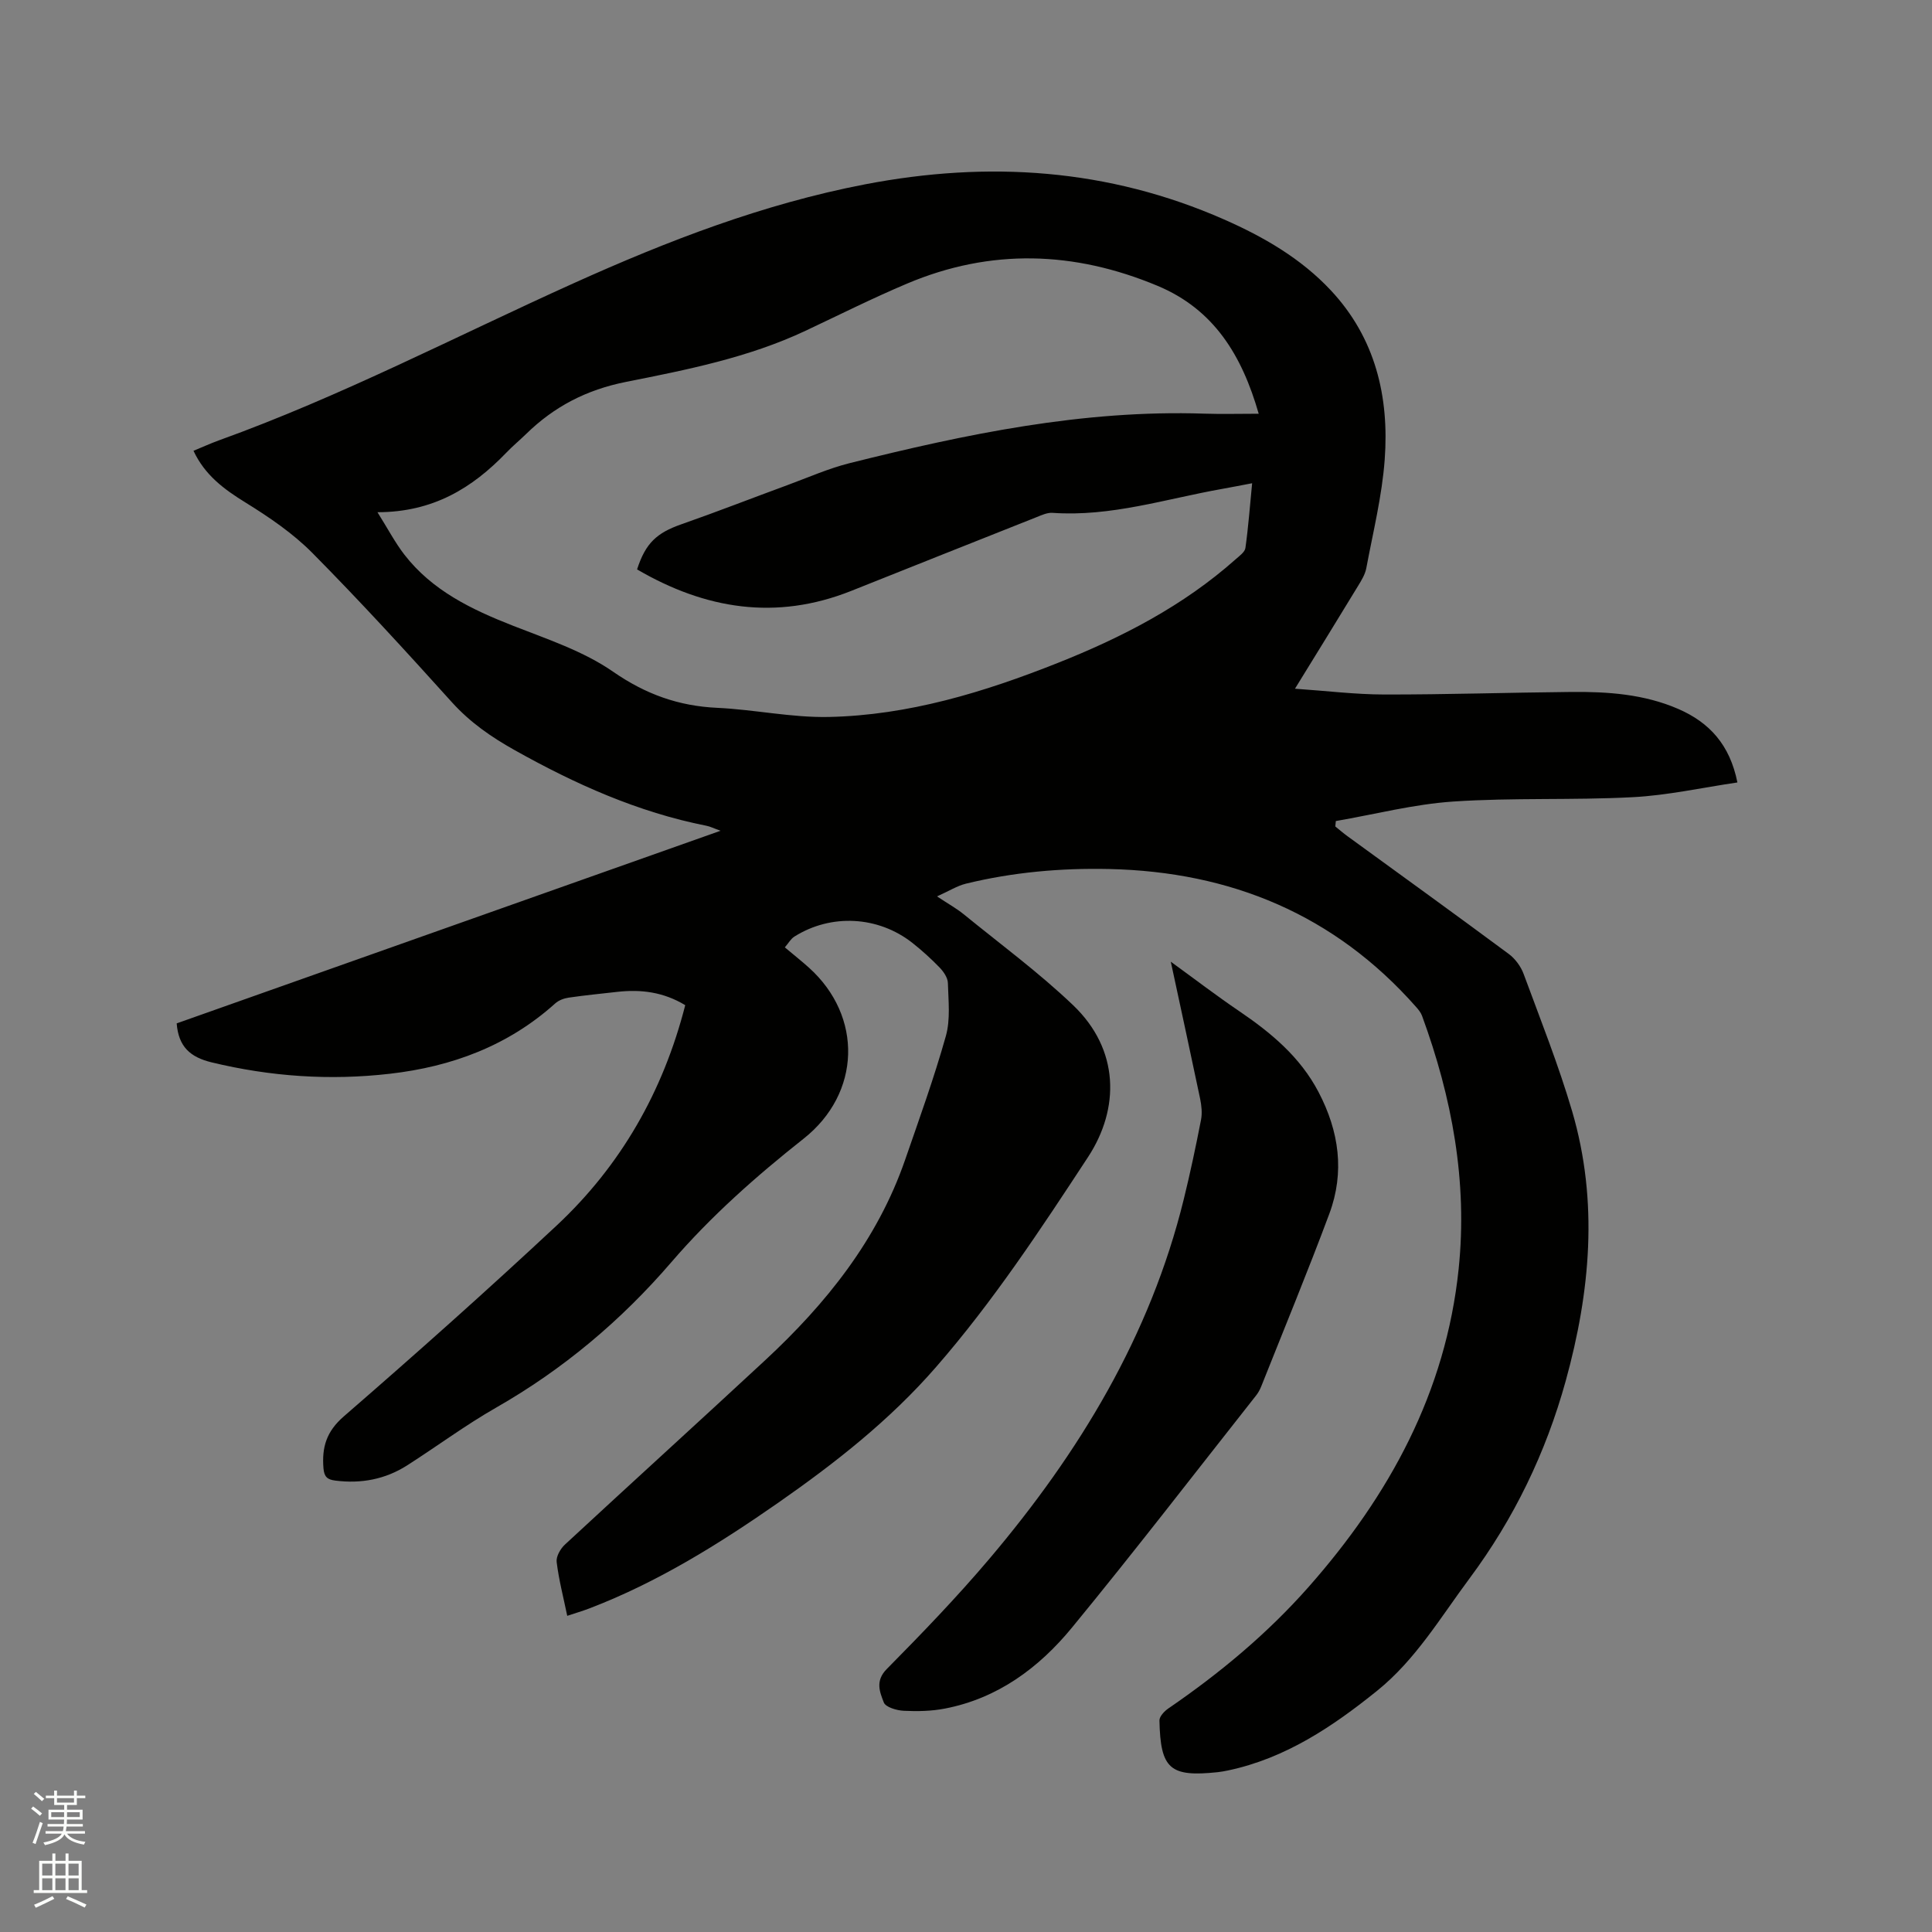
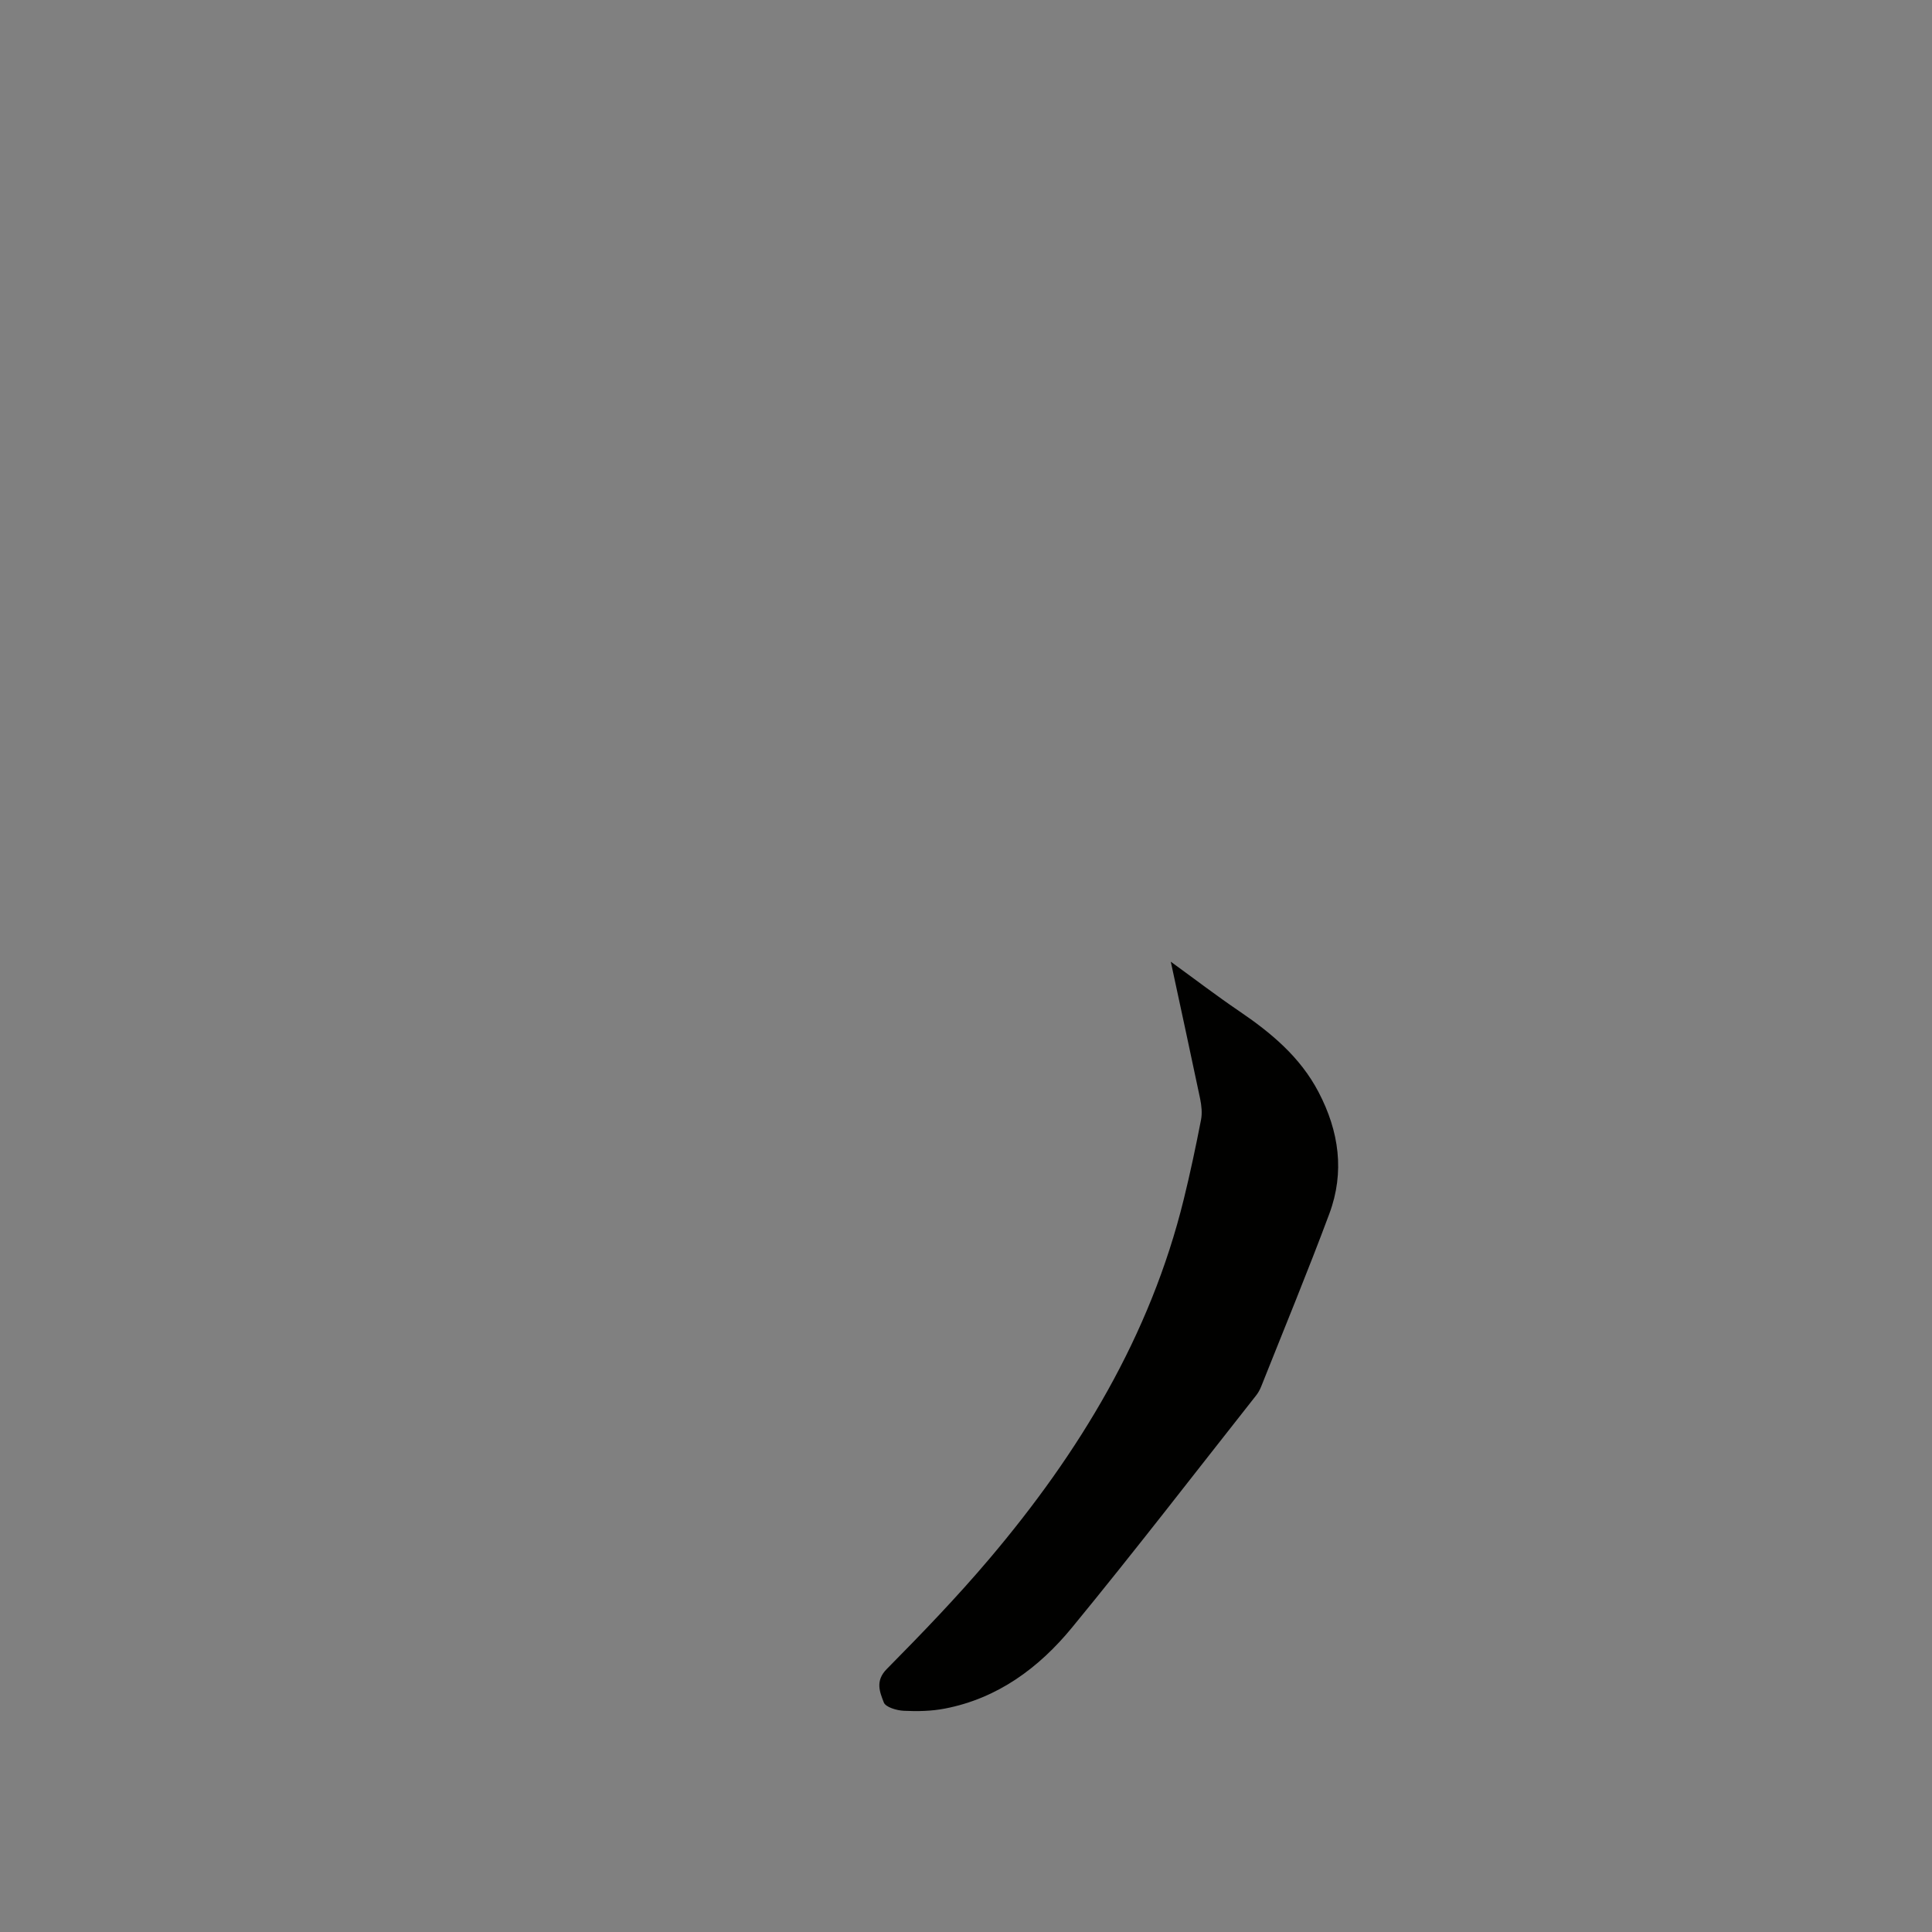
<svg xmlns="http://www.w3.org/2000/svg" enable-background="new 0 0 400 400" viewBox="0 0 400 400">
  <rect x="0" y="0" width="400" height="400" fill="#808080" stroke="none" />
-   <path d="m6.44 374.46.42-.45c.65.47 1.27.95 1.85 1.44l-.45.49c-.65-.56-1.25-1.06-1.82-1.48m.93 7.33-.63-.26c.55-1.36 1.05-2.8 1.52-4.33.19.1.38.19.59.27-.46 1.29-.95 2.73-1.48 4.32m-.38-10.38.44-.42c.43.34 1.01.82 1.74 1.44l-.49.49c-.53-.51-1.09-1.01-1.69-1.51m2.5.35h1.72v-1.04h.59v1.04h3.52v-1.04h.59v1.04h1.75v.53h-1.75v1.42h-2.03v.97h3.22v2.03h-3.24c0 .35-.01.66-.03.93h3.32v.53h-3.37c-.03.27-.08.58-.15.94h3.96v.53h-3.71c.67.92 1.93 1.48 3.79 1.68-.13.24-.23.44-.29.59-2.13-.38-3.48-1.08-4.04-2.12-.43.97-1.77 1.72-4.03 2.23-.09-.19-.2-.37-.33-.55 2.1-.42 3.37-1.03 3.81-1.83h-3.36v-.53h3.58c.08-.29.13-.61.16-.94h-3.33v-.53h3.39c.02-.27.04-.58.04-.93h-3.23v-2.03h3.25v-.97h-2.07v-1.42h-1.73zm1.12 3.44v1h2.65c.01-.3.02-.44.01-.4v-.25-.35zm1.19-2h3.52v-.91h-3.52zm4.71 2h-2.63v.59c0 .15-.01.28-.01.4h2.64z" fill="#fbfcfa" />
-   <path d="m13.56 383.74h.63v1.52h2.72v6.07h1.13v.6h-11.06v-.6h1.13v-6.07h2.73v-1.52h.63v1.52h2.1v-1.52zm-2.69 8.83.38.56c-1.24.63-2.53 1.25-3.85 1.85-.1-.21-.21-.42-.34-.63 1.36-.55 2.63-1.15 3.81-1.78m-2.13-4.27h2.1v-2.45h-2.1zm0 3.04h2.1v-2.46h-2.1zm2.72-3.04h2.1v-2.45h-2.1zm0 3.04h2.1v-2.46h-2.1zm6.07 3.6c-1.41-.71-2.7-1.3-3.86-1.78l.35-.56c1.45.62 2.75 1.19 3.88 1.72zm-1.25-9.09h-2.1v2.45h2.1zm-2.09 5.49h2.1v-2.46h-2.1z" fill="#fbfcfa" />
  <g fill="#010100">
-     <path d="m141.87 208.11c-4.53-2.74-9.18-3.3-14.03-2.76-3.37.38-6.75.71-10.1 1.2-.98.14-2.07.55-2.79 1.2-9.75 8.77-21.4 13.09-34.23 14.56-12.43 1.43-24.71.59-36.91-2.36-4.41-1.07-6.85-3.22-7.23-8.07 37.21-13.18 74.58-26.41 112.6-39.88-1.4-.5-2.15-.89-2.95-1.04-14.18-2.81-27.13-8.62-39.67-15.65-4.87-2.73-9.22-5.74-12.99-9.91-9.44-10.47-18.97-20.89-28.89-30.91-4.03-4.07-8.94-7.41-13.84-10.44-4.44-2.74-8.41-5.65-10.78-10.72 1.79-.73 3.5-1.52 5.27-2.16 25.25-9.1 49.03-21.52 73.44-32.53 19.44-8.77 39.22-16.41 60.3-20.47 25.58-4.92 50.4-3.28 74.37 7.27 8.18 3.6 15.92 8.07 22.1 14.68 9.22 9.86 12.1 22 11.15 35-.55 7.56-2.41 15.02-3.81 22.5-.24 1.3-1.01 2.55-1.72 3.71-4.17 6.87-8.4 13.7-13.05 21.26 6.55.45 12.51 1.19 18.47 1.2 12.92.02 25.84-.41 38.77-.53 7.55-.07 15.05.45 22.12 3.52 6.42 2.79 10.68 7.39 12.24 15.22-7.36 1.08-14.5 2.68-21.7 3.05-12.36.65-24.79.07-37.14.9-8.15.55-16.2 2.64-24.3 4.04-.04.37-.07.74-.11 1.12.84.68 1.66 1.39 2.54 2.03 11.14 8.11 22.32 16.17 33.39 24.38 1.33.99 2.5 2.59 3.07 4.15 3.48 9.43 7.21 18.8 10.04 28.42 5.47 18.67 3.77 37.33-1.34 55.83-4.11 14.86-10.71 28.51-19.92 40.89-6 8.06-11.16 16.83-19.13 23.25-9.22 7.43-18.94 13.96-30.8 16.48-.72.15-1.46.29-2.19.37-9.9 1.04-11.86-.65-12.07-10.7-.02-.84 1.04-1.95 1.88-2.52 10.63-7.28 20.47-15.47 29.01-25.14 16.72-18.94 28.42-40.34 31.06-65.86 1.87-18.04-1.38-35.47-7.59-52.4-.25-.67-.75-1.28-1.23-1.82-16.87-19.11-38.34-27.99-63.54-28.55-10.01-.22-19.91.66-29.64 3.03-1.84.45-3.52 1.53-6 2.64 2.38 1.58 4.04 2.49 5.49 3.67 7.62 6.21 15.59 12.08 22.68 18.85 9.63 9.19 9.68 21.39 3.1 31.44-9.8 14.95-19.66 29.92-31.48 43.49-9.58 11.01-20.86 19.85-32.7 28.11-12.28 8.55-24.94 16.44-39 21.83-1.45.56-2.95.99-4.65 1.56-.81-3.92-1.75-7.5-2.19-11.15-.14-1.13.78-2.74 1.71-3.6 13.77-12.76 27.67-25.37 41.43-38.14 12.65-11.74 23.28-24.96 29.01-41.54 2.94-8.5 6-16.96 8.43-25.61.97-3.44.52-7.31.42-10.98-.03-1.1-.9-2.36-1.72-3.21-1.76-1.82-3.66-3.54-5.65-5.11-7.08-5.56-16.82-6.07-24.41-1.29-.74.46-1.21 1.35-1.98 2.23 1.81 1.52 3.45 2.82 5 4.21 11.21 10.1 10.77 26.01-1.11 35.4-9.84 7.78-19.2 16.06-27.39 25.58-10.4 12.08-22.39 22.17-36.27 30.1-6.34 3.62-12.23 8-18.39 11.94-4.55 2.91-9.55 3.85-14.91 3.17-1.65-.21-2.3-.77-2.45-2.55-.35-4.34.59-7.6 4.21-10.74 14.9-12.92 29.63-26.04 44.05-39.5 13.3-12.43 22.06-27.75 26.64-45.64zm-63.72-102.06c2.17 3.46 3.64 6.27 5.54 8.74 5.79 7.5 13.95 11.4 22.54 14.77 7.07 2.77 14.54 5.24 20.69 9.5 6.74 4.67 13.56 7.12 21.59 7.49 7.71.36 15.41 2.05 23.09 1.89 16.5-.35 32.12-5.12 47.36-11.17 13.37-5.31 26.03-11.84 36.87-21.48.78-.69 1.9-1.48 2.02-2.34.61-4.34.93-8.72 1.39-13.4-2.48.47-4.34.84-6.2 1.17-11.64 2.06-23.04 5.81-35.11 4.96-1.08-.08-2.26.46-3.32.89-12.79 5.07-25.57 10.16-38.35 15.26-15.58 6.21-30.25 3.8-44.36-4.44 1.75-5.44 4.07-7.56 9.16-9.34 7.38-2.58 14.66-5.43 21.99-8.12 4.27-1.57 8.47-3.44 12.86-4.54 24.08-6.02 48.31-11.08 73.36-10.25 3.65.12 7.3.02 11.33.02-3.47-12.09-9.26-21.61-20.96-26.49-17.23-7.2-34.54-7.77-51.85-.45-7.11 3-14.02 6.47-21.01 9.76-11.81 5.56-24.55 8.08-37.18 10.59-8.16 1.62-14.86 5.1-20.66 10.77-1.36 1.33-2.85 2.55-4.16 3.93-7.01 7.27-15.11 12.27-26.63 12.28z" />
    <path d="m242.4 199.11c5.08 3.69 9.51 7.08 14.11 10.2 6.64 4.51 12.67 9.5 16.49 16.81 4.25 8.13 5.43 16.55 2.23 25.16-4.47 11.99-9.36 23.83-14.09 35.72-.27.68-.63 1.35-1.08 1.92-12.67 16.05-25.15 32.27-38.13 48.07-6.83 8.31-15.36 14.64-26.29 16.75-2.78.54-5.7.6-8.53.46-1.46-.07-3.75-.74-4.13-1.73-.82-2.14-1.83-4.44.61-6.91 7.29-7.38 14.52-14.88 21.22-22.79 18.62-21.98 33.33-46.17 40.28-74.49 1.34-5.44 2.5-10.94 3.57-16.44.27-1.4.1-2.96-.19-4.38-1.93-9.22-3.94-18.41-6.07-28.35z" />
  </g>
</svg>